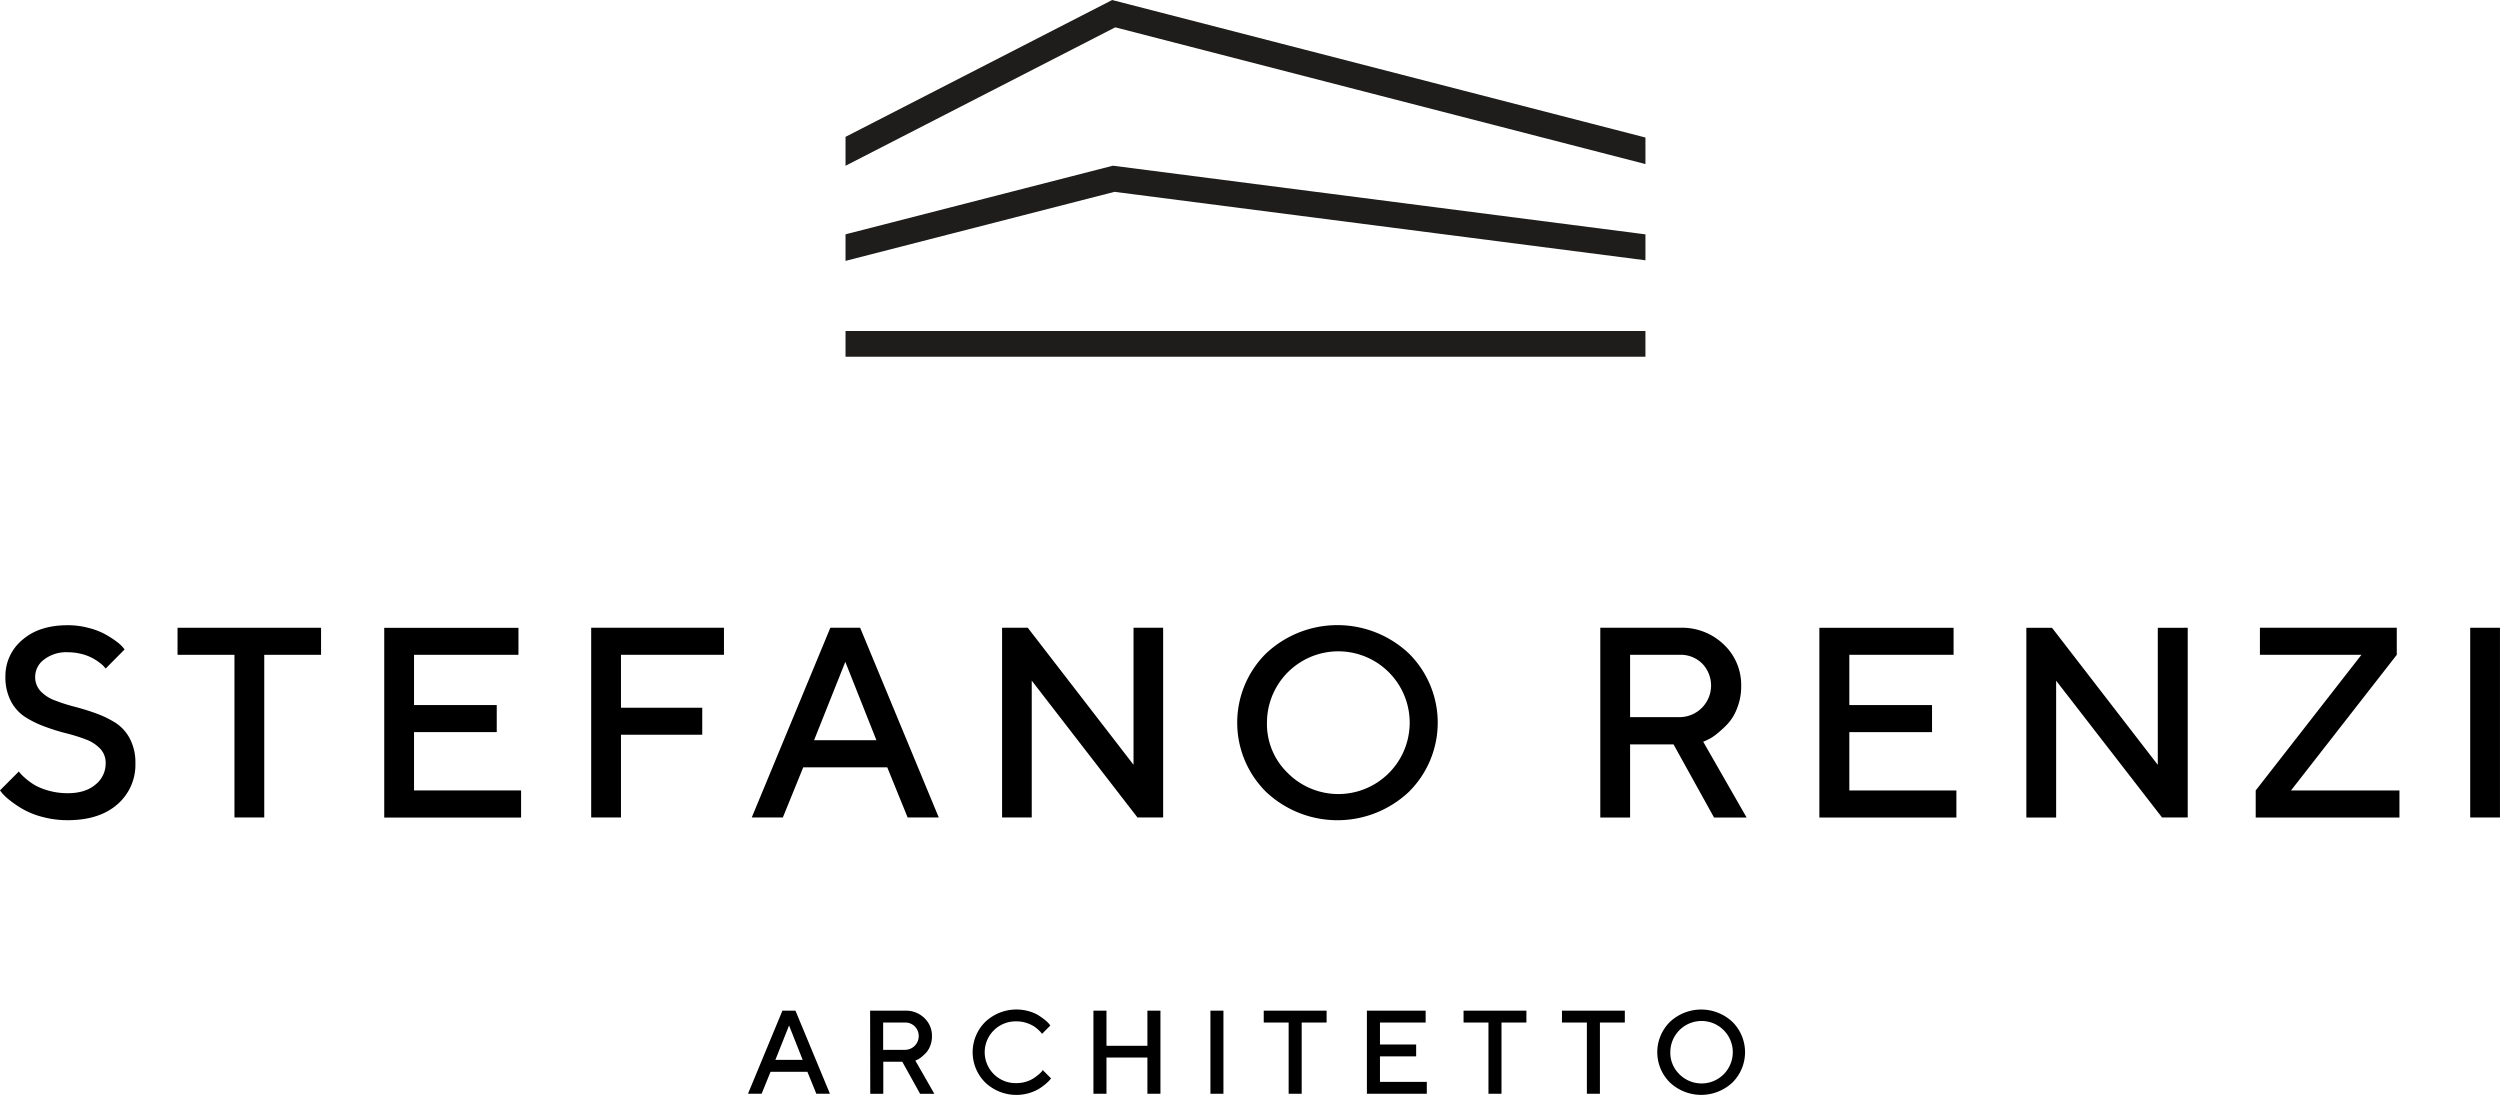
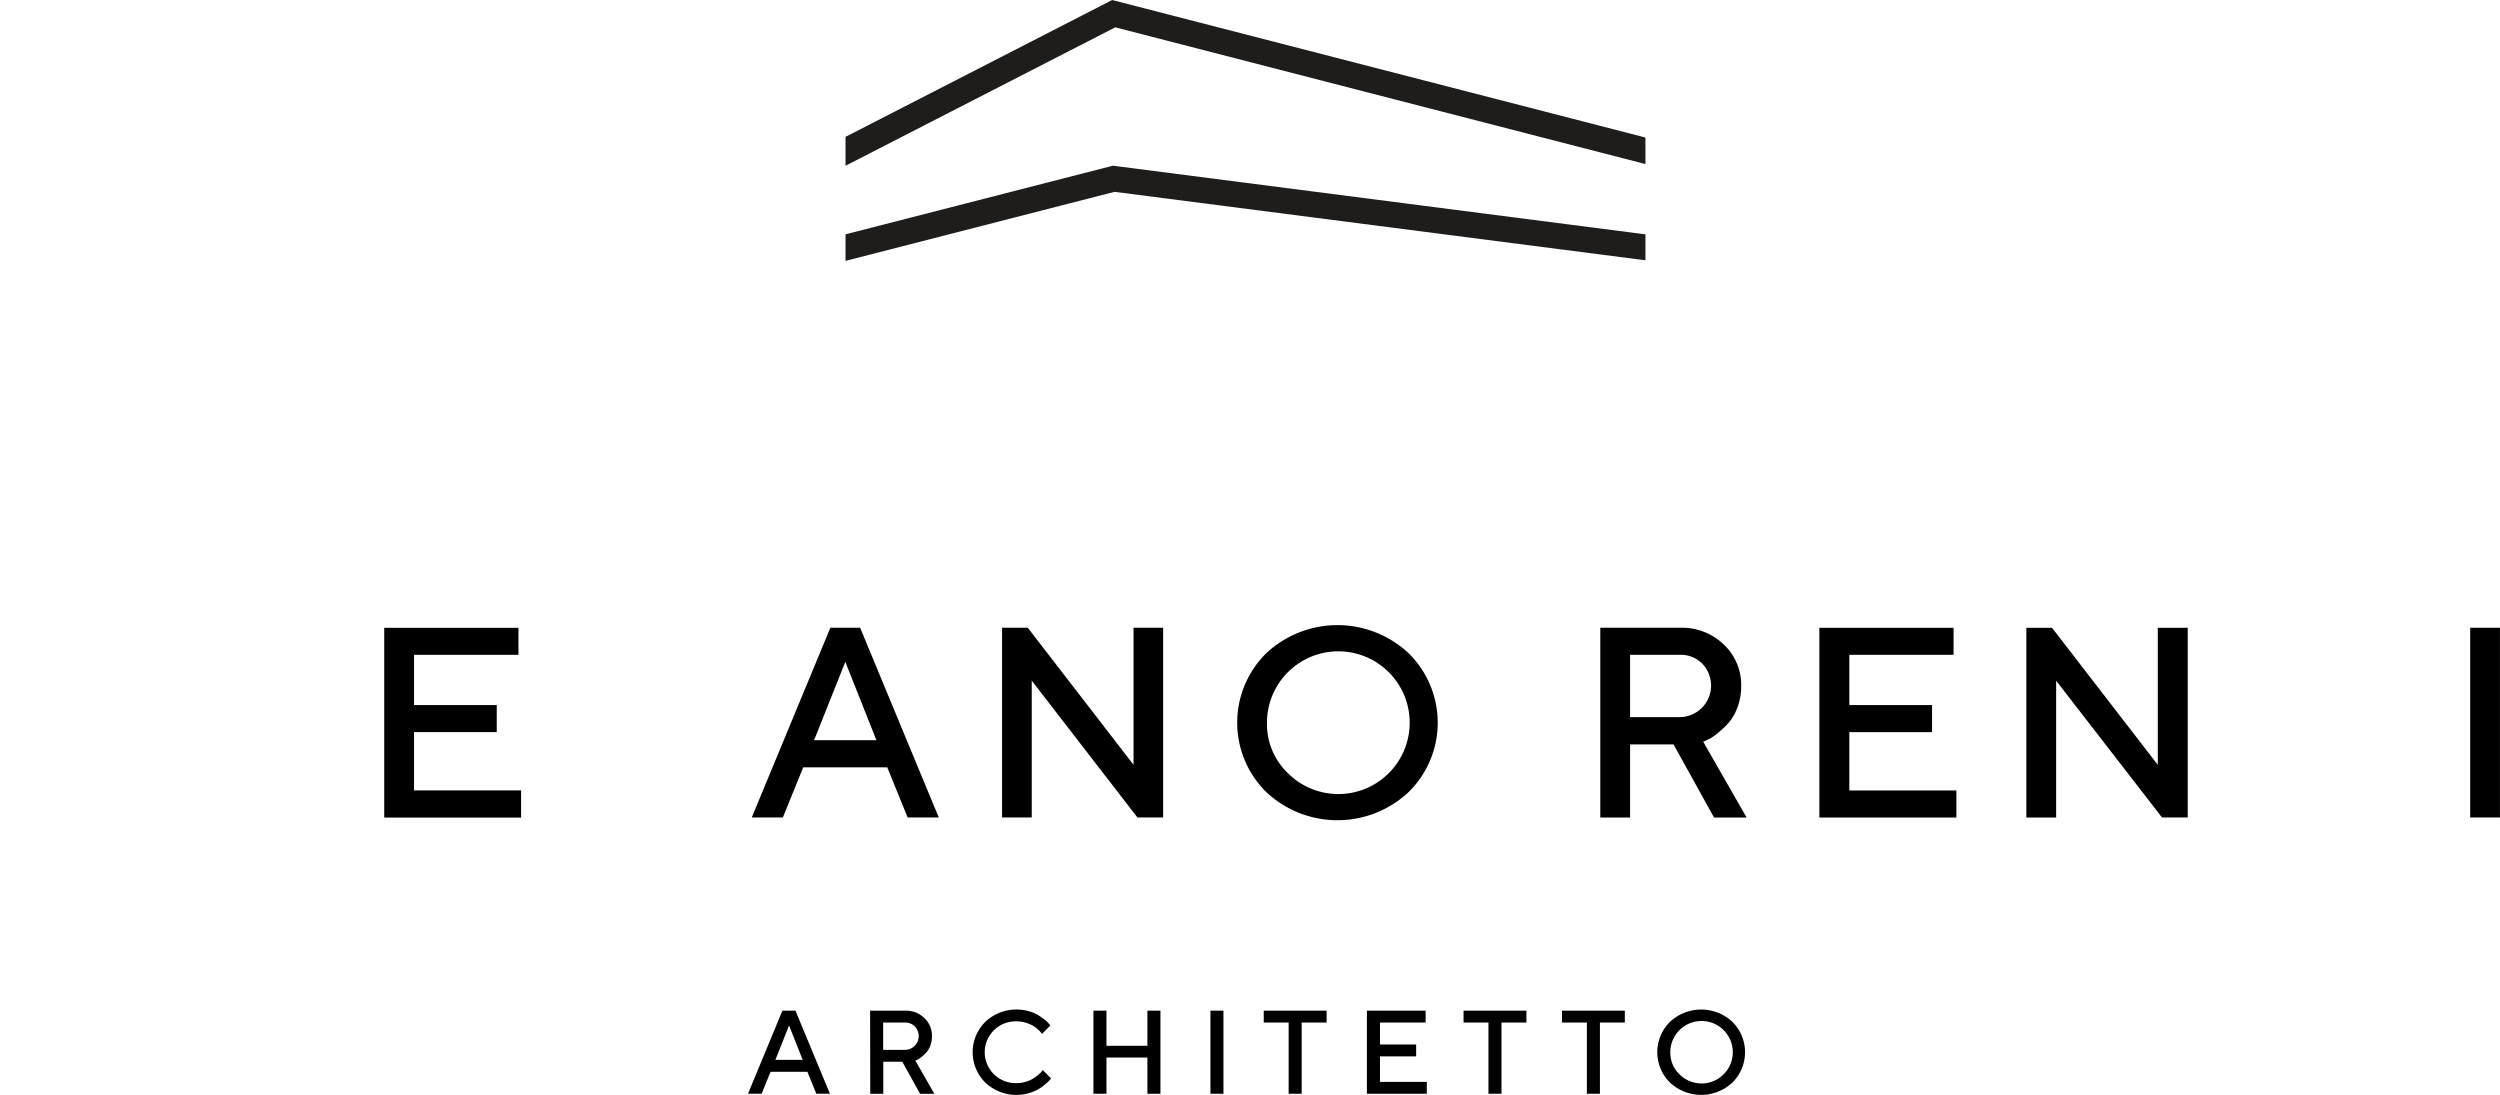
<svg xmlns="http://www.w3.org/2000/svg" id="Livello_1" data-name="Livello 1" viewBox="0 0 711.54 311.63">
  <defs>
    <style>.cls-1{fill:#1e1d1c;}</style>
  </defs>
-   <path d="M93.3,354.71a10.86,10.86,0,0,0-4.08-2.63,50.91,50.91,0,0,0-5.56-1.74,57,57,0,0,1-6.1-1.9A29,29,0,0,1,72,345.73a11.93,11.93,0,0,1-4.09-4.5,14.63,14.63,0,0,1-1.58-7,13.36,13.36,0,0,1,4.79-10.45q4.77-4.2,12.95-4.2a22.52,22.52,0,0,1,5.79.73A20.64,20.64,0,0,1,94.45,322a28.87,28.87,0,0,1,3.2,2,13.33,13.33,0,0,1,2,1.72l.6.75-5.38,5.43a4.75,4.75,0,0,1-.44-.51,8,8,0,0,0-1.28-1.13A14.39,14.39,0,0,0,91,328.88a13.58,13.58,0,0,0-3-1.12,15.69,15.69,0,0,0-3.94-.49,10.33,10.33,0,0,0-6.72,2.07,6.14,6.14,0,0,0-2.54,4.86,5.89,5.89,0,0,0,1.58,4.19A10.7,10.7,0,0,0,80.48,341,48.68,48.68,0,0,0,86,342.77c2,.52,4.07,1.15,6.11,1.89a29.15,29.15,0,0,1,5.55,2.69,11.91,11.91,0,0,1,4.09,4.52,14.66,14.66,0,0,1,1.58,7,14.89,14.89,0,0,1-5.12,11.68q-5.13,4.51-14.17,4.52a27.22,27.22,0,0,1-7-.89,23,23,0,0,1-5.48-2.11,29.42,29.42,0,0,1-3.73-2.47,16.7,16.7,0,0,1-2.3-2.07l-.75-.94,5.38-5.39q.15.23.51.66a16.25,16.25,0,0,0,1.62,1.51A16.73,16.73,0,0,0,75,365.26a18,18,0,0,0,3.9,1.47,19.57,19.57,0,0,0,5.14.66c3.34,0,6-.81,7.91-2.45a7.61,7.61,0,0,0,2.91-6.06A5.83,5.83,0,0,0,93.3,354.71Z" transform="translate(-64.79 -141.63)" />
-   <path d="M156.17,320.3V328H140v46.29h-8.48V328h-16.2V320.3Z" transform="translate(-64.79 -141.63)" />
  <path d="M213.1,366.6v7.72H174.15v-54h38.2V328H182.63V342.3h23.54V350H182.63V366.6Z" transform="translate(-64.79 -141.63)" />
-   <path d="M270.84,320.3V328H241.53v15.06h23.13v7.69H241.53v23.54h-8.48v-54Z" transform="translate(-64.79 -141.63)" />
  <path d="M301.12,320.3h8.48l22.38,54h-8.86l-5.8-14.27H293.4l-5.8,14.27h-8.85Zm-4.63,32h17.74L305.38,330Z" transform="translate(-64.79 -141.63)" />
  <path d="M395.84,320.3v54h-7.31l-30.09-38.95v38.95H350v-54h7.31l30.1,39v-39Z" transform="translate(-64.79 -141.63)" />
  <path d="M425.13,327.61a29.64,29.64,0,0,1,40.64,0,27.72,27.72,0,0,1,0,39.4,29.62,29.62,0,0,1-40.64,0,27.74,27.74,0,0,1,0-39.4Zm6.08,33.94a20.31,20.31,0,1,0-5.82-14.24A19.31,19.31,0,0,0,431.21,361.55Z" transform="translate(-64.79 -141.63)" />
  <path d="M520.26,320.3H543a17.13,17.13,0,0,1,12.43,4.79,15.81,15.81,0,0,1,4.93,11.83,16.65,16.65,0,0,1-1.13,6.19,13.62,13.62,0,0,1-2.71,4.54,29.73,29.73,0,0,1-3.16,2.9,11.68,11.68,0,0,1-2.72,1.7l-1.09.49,12.36,21.58h-9.27L541.1,353.49H528.74v20.83h-8.48Zm29.07,10.27A8.56,8.56,0,0,0,543,328H528.74v17.74H543a9,9,0,0,0,6.31-15.2Z" transform="translate(-64.79 -141.63)" />
  <path d="M621.61,366.6v7.72h-39v-54h38.2V328H591.14V342.3h23.54V350H591.14V366.6Z" transform="translate(-64.79 -141.63)" />
  <path d="M687.45,320.3v54h-7.31L650,335.37v38.95h-8.48v-54h7.31l30.1,39v-39Z" transform="translate(-64.79 -141.63)" />
-   <path d="M708,328V320.3h38.95V328L716.85,366.6h30.86v7.72H706.8V366.6L736.89,328Z" transform="translate(-64.79 -141.63)" />
  <path d="M767.85,320.3h8.47v54h-8.47Z" transform="translate(-64.79 -141.63)" />
  <path d="M287.48,429.28h3.71L301,452.93h-3.87l-2.54-6.25H284.1l-2.54,6.25h-3.88Zm-2,14h7.76l-3.87-9.79Z" transform="translate(-64.79 -141.63)" />
  <path d="M312.44,429.28h10a7.48,7.48,0,0,1,5.44,2.1,6.91,6.91,0,0,1,2.16,5.18,7.37,7.37,0,0,1-.49,2.71,6.17,6.17,0,0,1-1.19,2,14.49,14.49,0,0,1-1.38,1.27,5.11,5.11,0,0,1-1.19.74l-.48.21,5.41,9.45h-4.06l-5.06-9.12h-5.41v9.12h-3.71Zm12.73,4.5a3.79,3.79,0,0,0-2.77-1.12h-6.25v7.77h6.25a3.92,3.92,0,0,0,2.77-6.65Z" transform="translate(-64.79 -141.63)" />
  <path d="M357.57,429.43a10.65,10.65,0,0,1,2.72,1.14,18.62,18.62,0,0,1,1.89,1.34,8.38,8.38,0,0,1,1.19,1.13l.36.47-2.36,2.37c-.06-.09-.16-.21-.28-.37a11.16,11.16,0,0,0-.87-.87,8.4,8.4,0,0,0-1.45-1.08,10.17,10.17,0,0,0-2-.84,8.76,8.76,0,0,0-2.63-.39,8.79,8.79,0,1,0,0,17.57,8.88,8.88,0,0,0,2.64-.39,8.41,8.41,0,0,0,2.1-.93,17.59,17.59,0,0,0,1.47-1.08,7.74,7.74,0,0,0,.95-.92l.26-.41,2.37,2.38a4.68,4.68,0,0,1-.4.51,11.24,11.24,0,0,1-1.2,1.13,15.12,15.12,0,0,1-2,1.44,12.86,12.86,0,0,1-15.12-1.9,12.16,12.16,0,0,1,0-17.25,12.91,12.91,0,0,1,12.36-3.05Z" transform="translate(-64.79 -141.63)" />
  <path d="M395.07,452.93h-3.71V442.62H379.71v10.31H376V429.28h3.71v10h11.65v-10h3.71Z" transform="translate(-64.79 -141.63)" />
  <path d="M409.3,429.28H413v23.65H409.3Z" transform="translate(-64.79 -141.63)" />
  <path d="M442.36,429.28v3.38h-7.09v20.27h-3.71V432.66h-7.09v-3.38Z" transform="translate(-64.79 -141.63)" />
  <path d="M470.88,449.55v3.38H453.83V429.28h16.72v3.38h-13v6.25h10.3v3.38h-10.3v7.26Z" transform="translate(-64.79 -141.63)" />
  <path d="M499.23,429.28v3.38h-7.09v20.27h-3.71V432.66h-7.09v-3.38Z" transform="translate(-64.79 -141.63)" />
  <path d="M527.24,429.28v3.38h-7.09v20.27h-3.71V432.66h-7.09v-3.38Z" transform="translate(-64.79 -141.63)" />
  <path d="M540.08,432.48a13,13,0,0,1,17.79,0,12.16,12.16,0,0,1,0,17.25,13,13,0,0,1-17.79,0,12.13,12.13,0,0,1,0-17.25Zm2.66,14.86a8.89,8.89,0,1,0-2.55-6.23A8.49,8.49,0,0,0,542.74,447.34Z" transform="translate(-64.79 -141.63)" />
-   <rect class="cls-1" x="240.65" y="94.21" width="227.67" height="7.32" />
  <polygon class="cls-1" points="316.76 0.06 316.55 0 240.96 38.79 240.65 38.95 240.65 47.18 317.42 7.78 467.6 46.51 468.32 46.7 468.32 39.14 316.76 0.06" />
  <polygon class="cls-1" points="316.75 47.16 241.08 66.58 240.65 66.69 240.65 74.25 317.21 54.6 467.67 74 468.32 74.08 468.32 66.7 317.45 47.25 316.75 47.16" />
</svg>